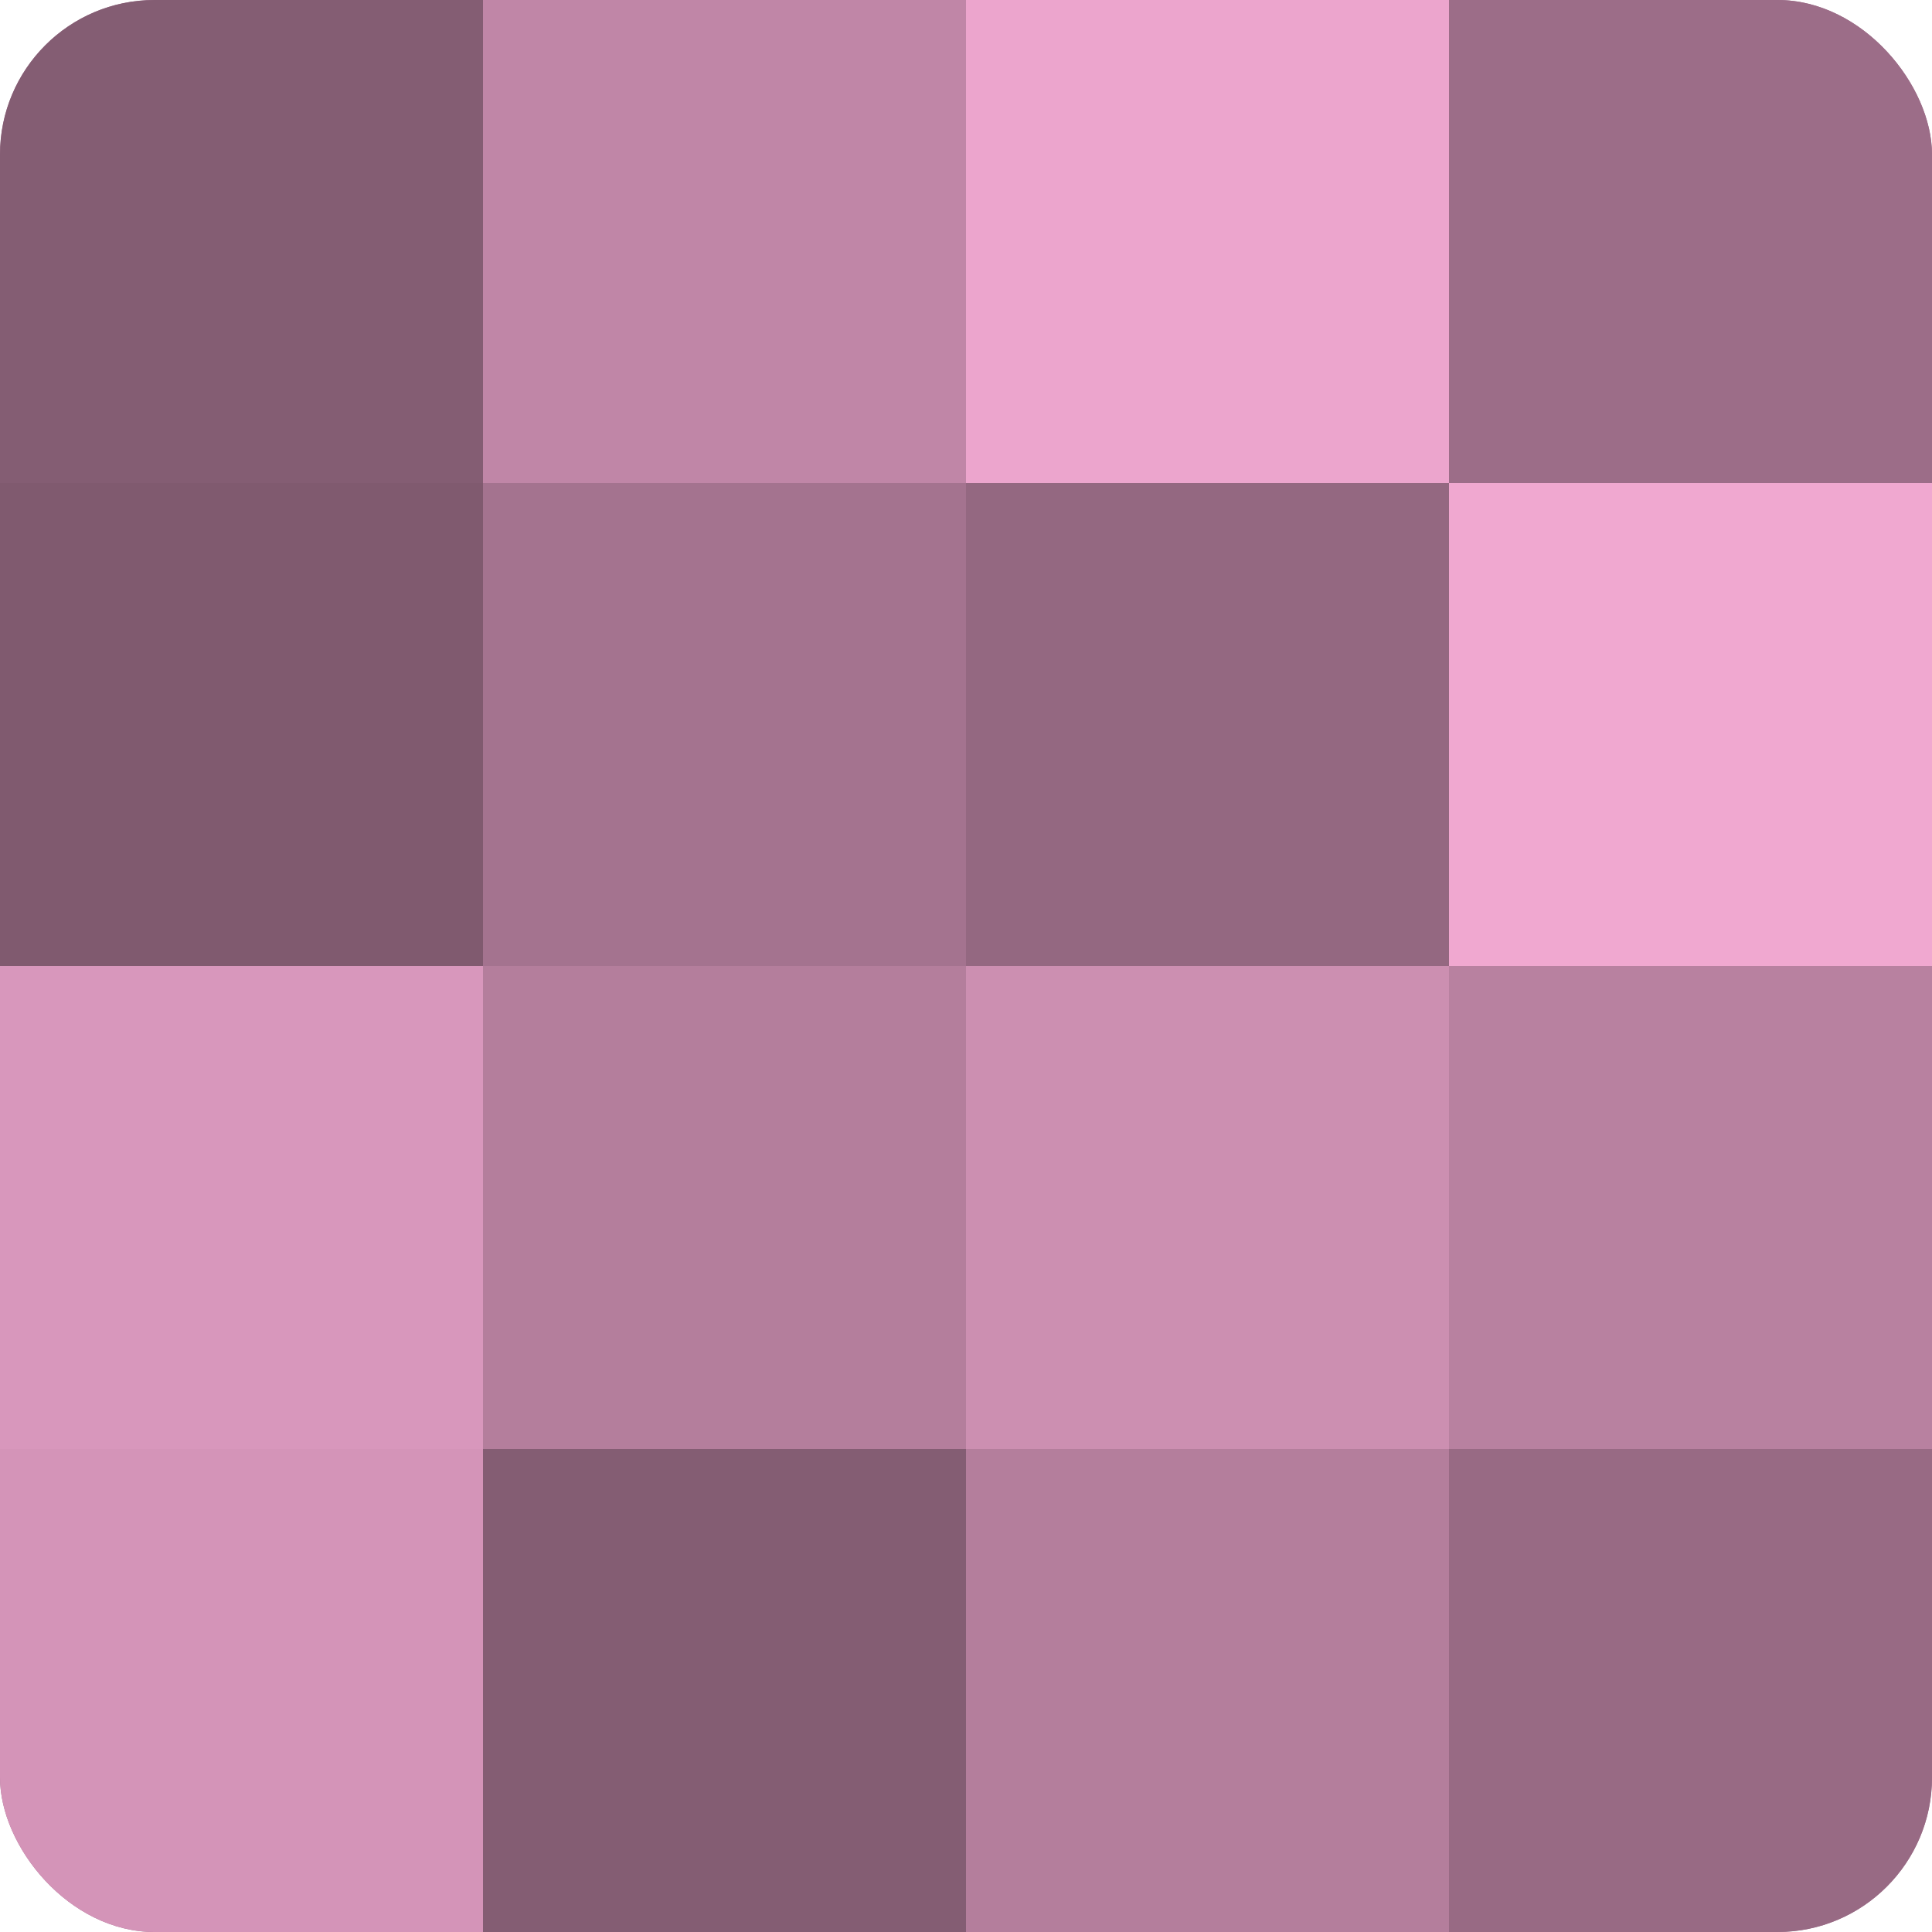
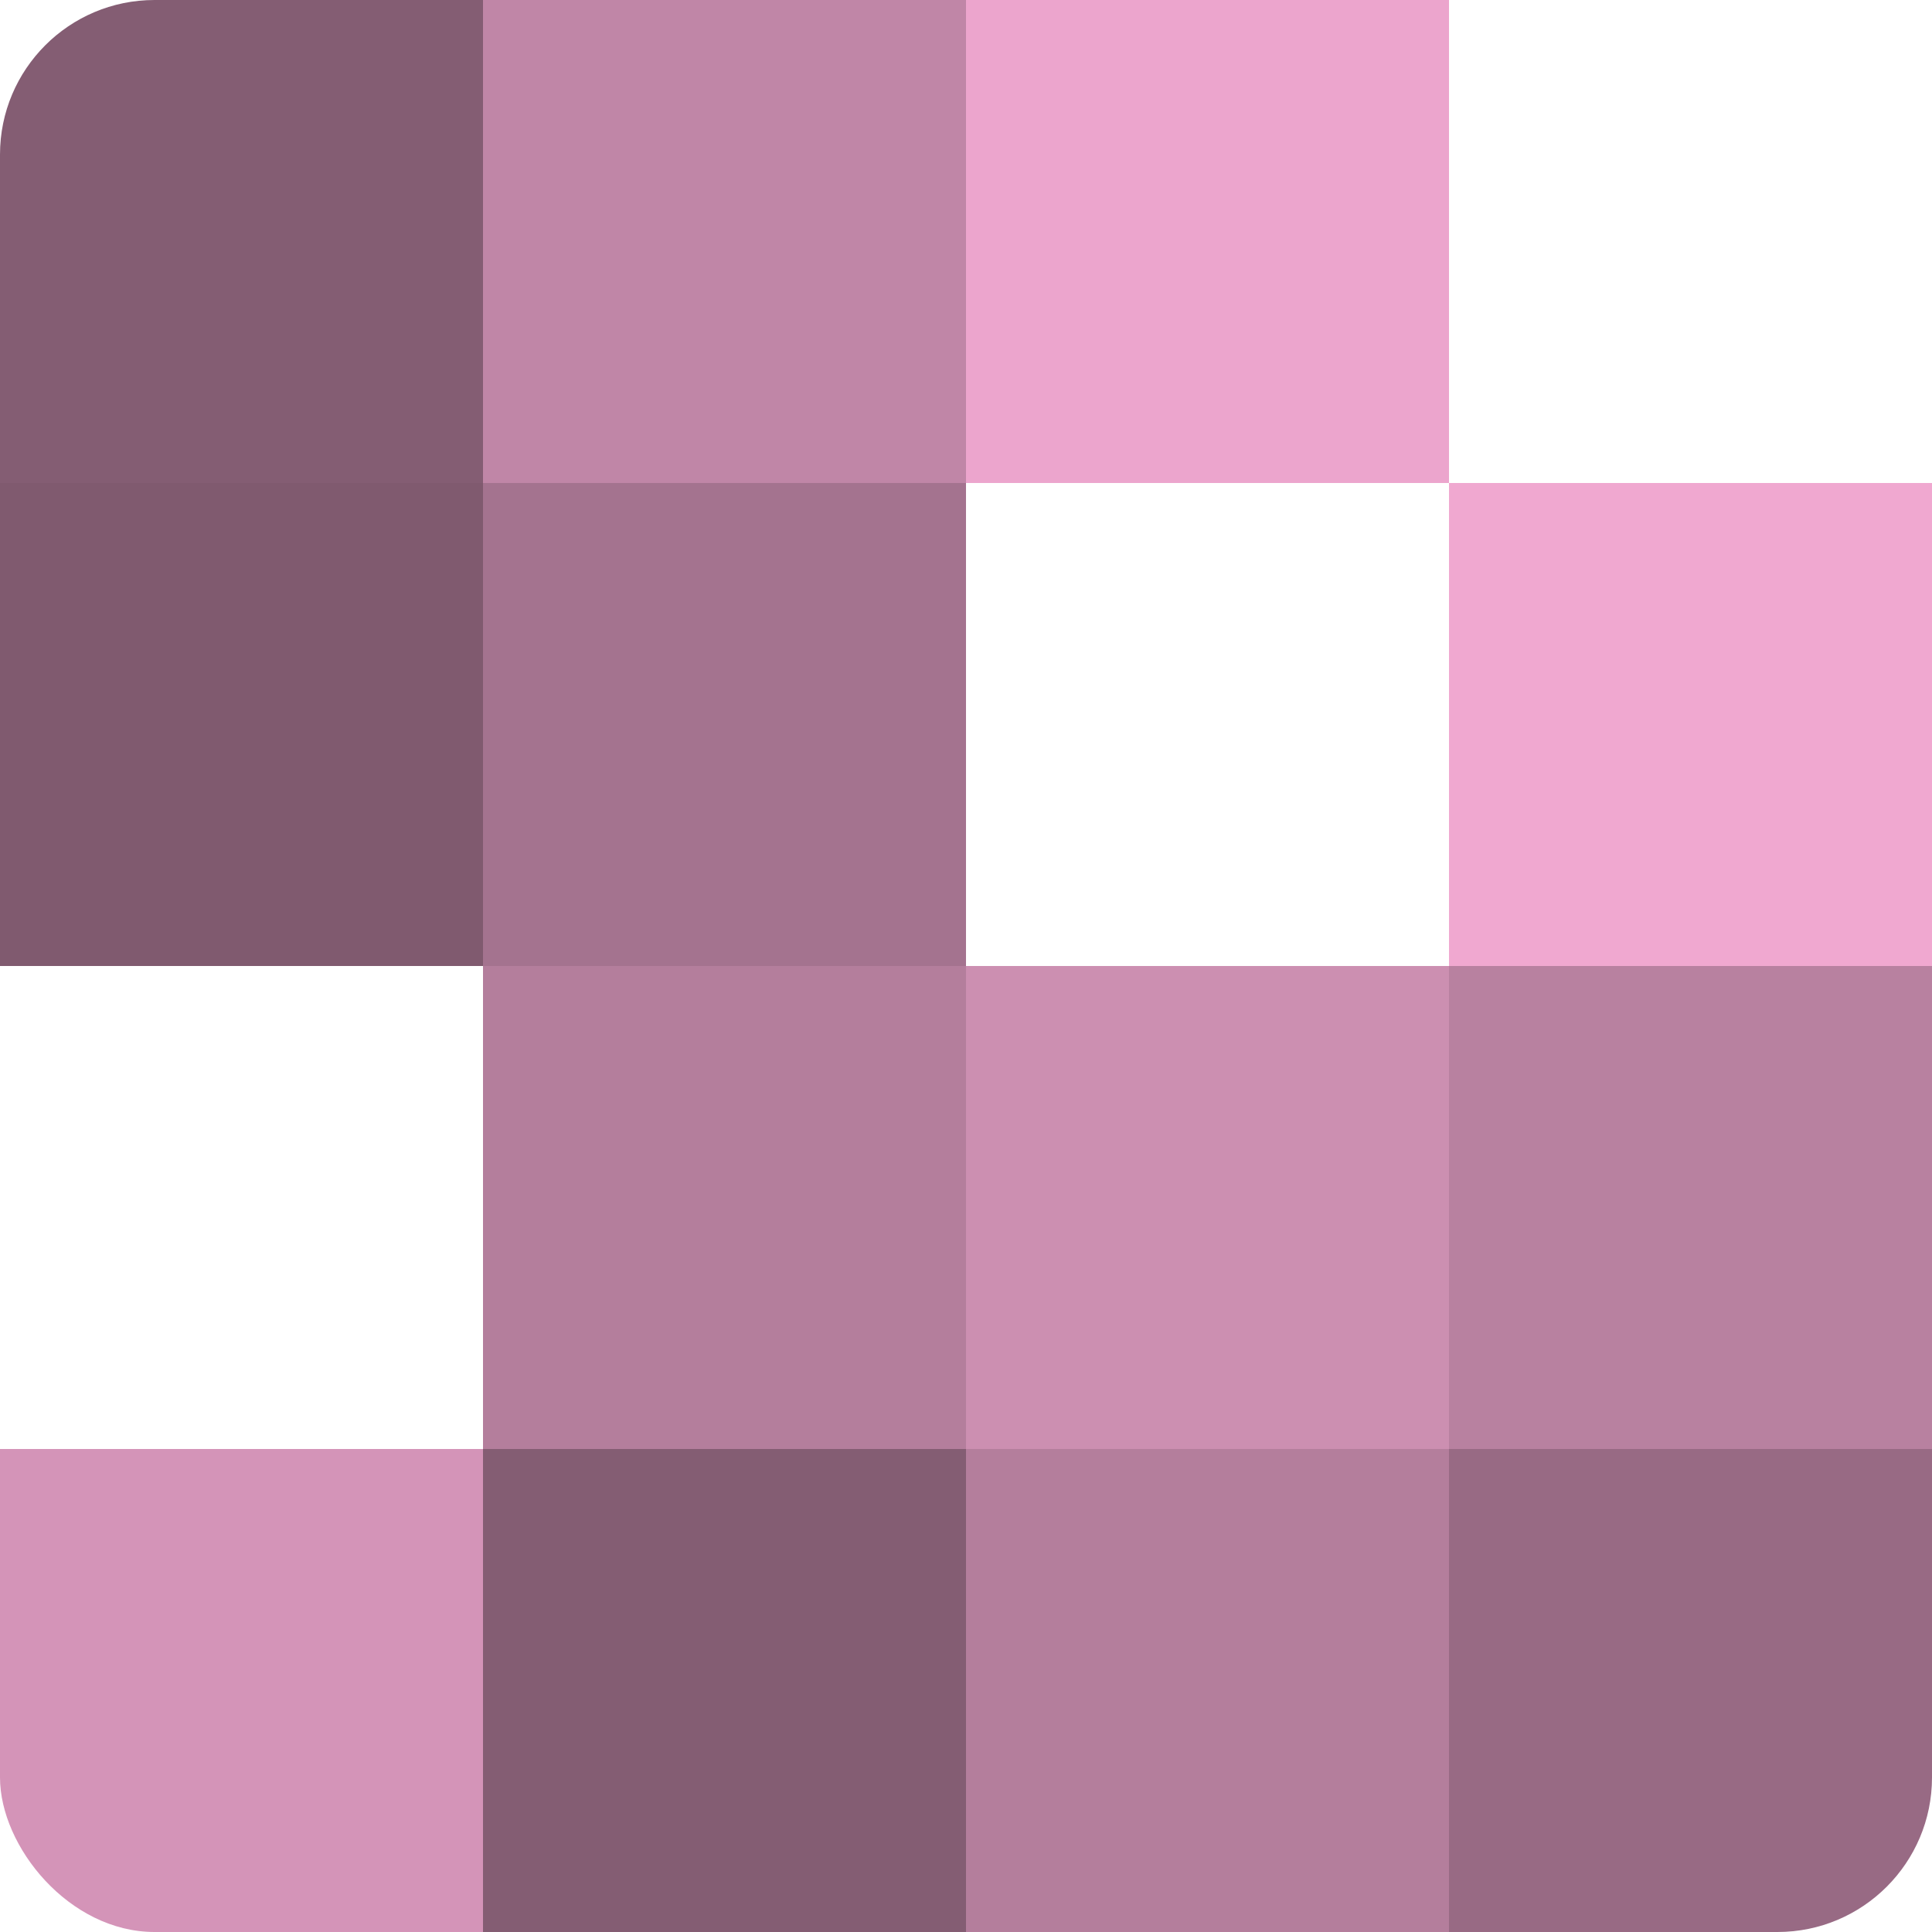
<svg xmlns="http://www.w3.org/2000/svg" width="60" height="60" viewBox="0 0 100 100" preserveAspectRatio="xMidYMid meet">
  <defs>
    <clipPath id="c" width="100" height="100">
      <rect width="100" height="100" rx="8" ry="8" />
    </clipPath>
  </defs>
  <g clip-path="url(#c)">
-     <rect width="100" height="100" fill="#a0708b" />
    <rect width="25" height="25" fill="#845d73" />
    <rect y="25" width="25" height="25" fill="#805a6f" />
-     <rect y="50" width="25" height="25" fill="#d897bc" />
    <rect y="75" width="25" height="25" fill="#d494b8" />
    <rect x="25" width="25" height="25" fill="#c086a7" />
    <rect x="25" y="25" width="25" height="25" fill="#a4738f" />
    <rect x="25" y="50" width="25" height="25" fill="#b47e9c" />
    <rect x="25" y="75" width="25" height="25" fill="#845d73" />
    <rect x="50" width="25" height="25" fill="#eca5cd" />
-     <rect x="50" y="25" width="25" height="25" fill="#946881" />
    <rect x="50" y="50" width="25" height="25" fill="#cc8fb1" />
    <rect x="50" y="75" width="25" height="25" fill="#b47e9c" />
-     <rect x="75" width="25" height="25" fill="#9c6d88" />
    <rect x="75" y="25" width="25" height="25" fill="#f0a8d0" />
    <rect x="75" y="50" width="25" height="25" fill="#b881a0" />
    <rect x="75" y="75" width="25" height="25" fill="#986a84" />
  </g>
</svg>